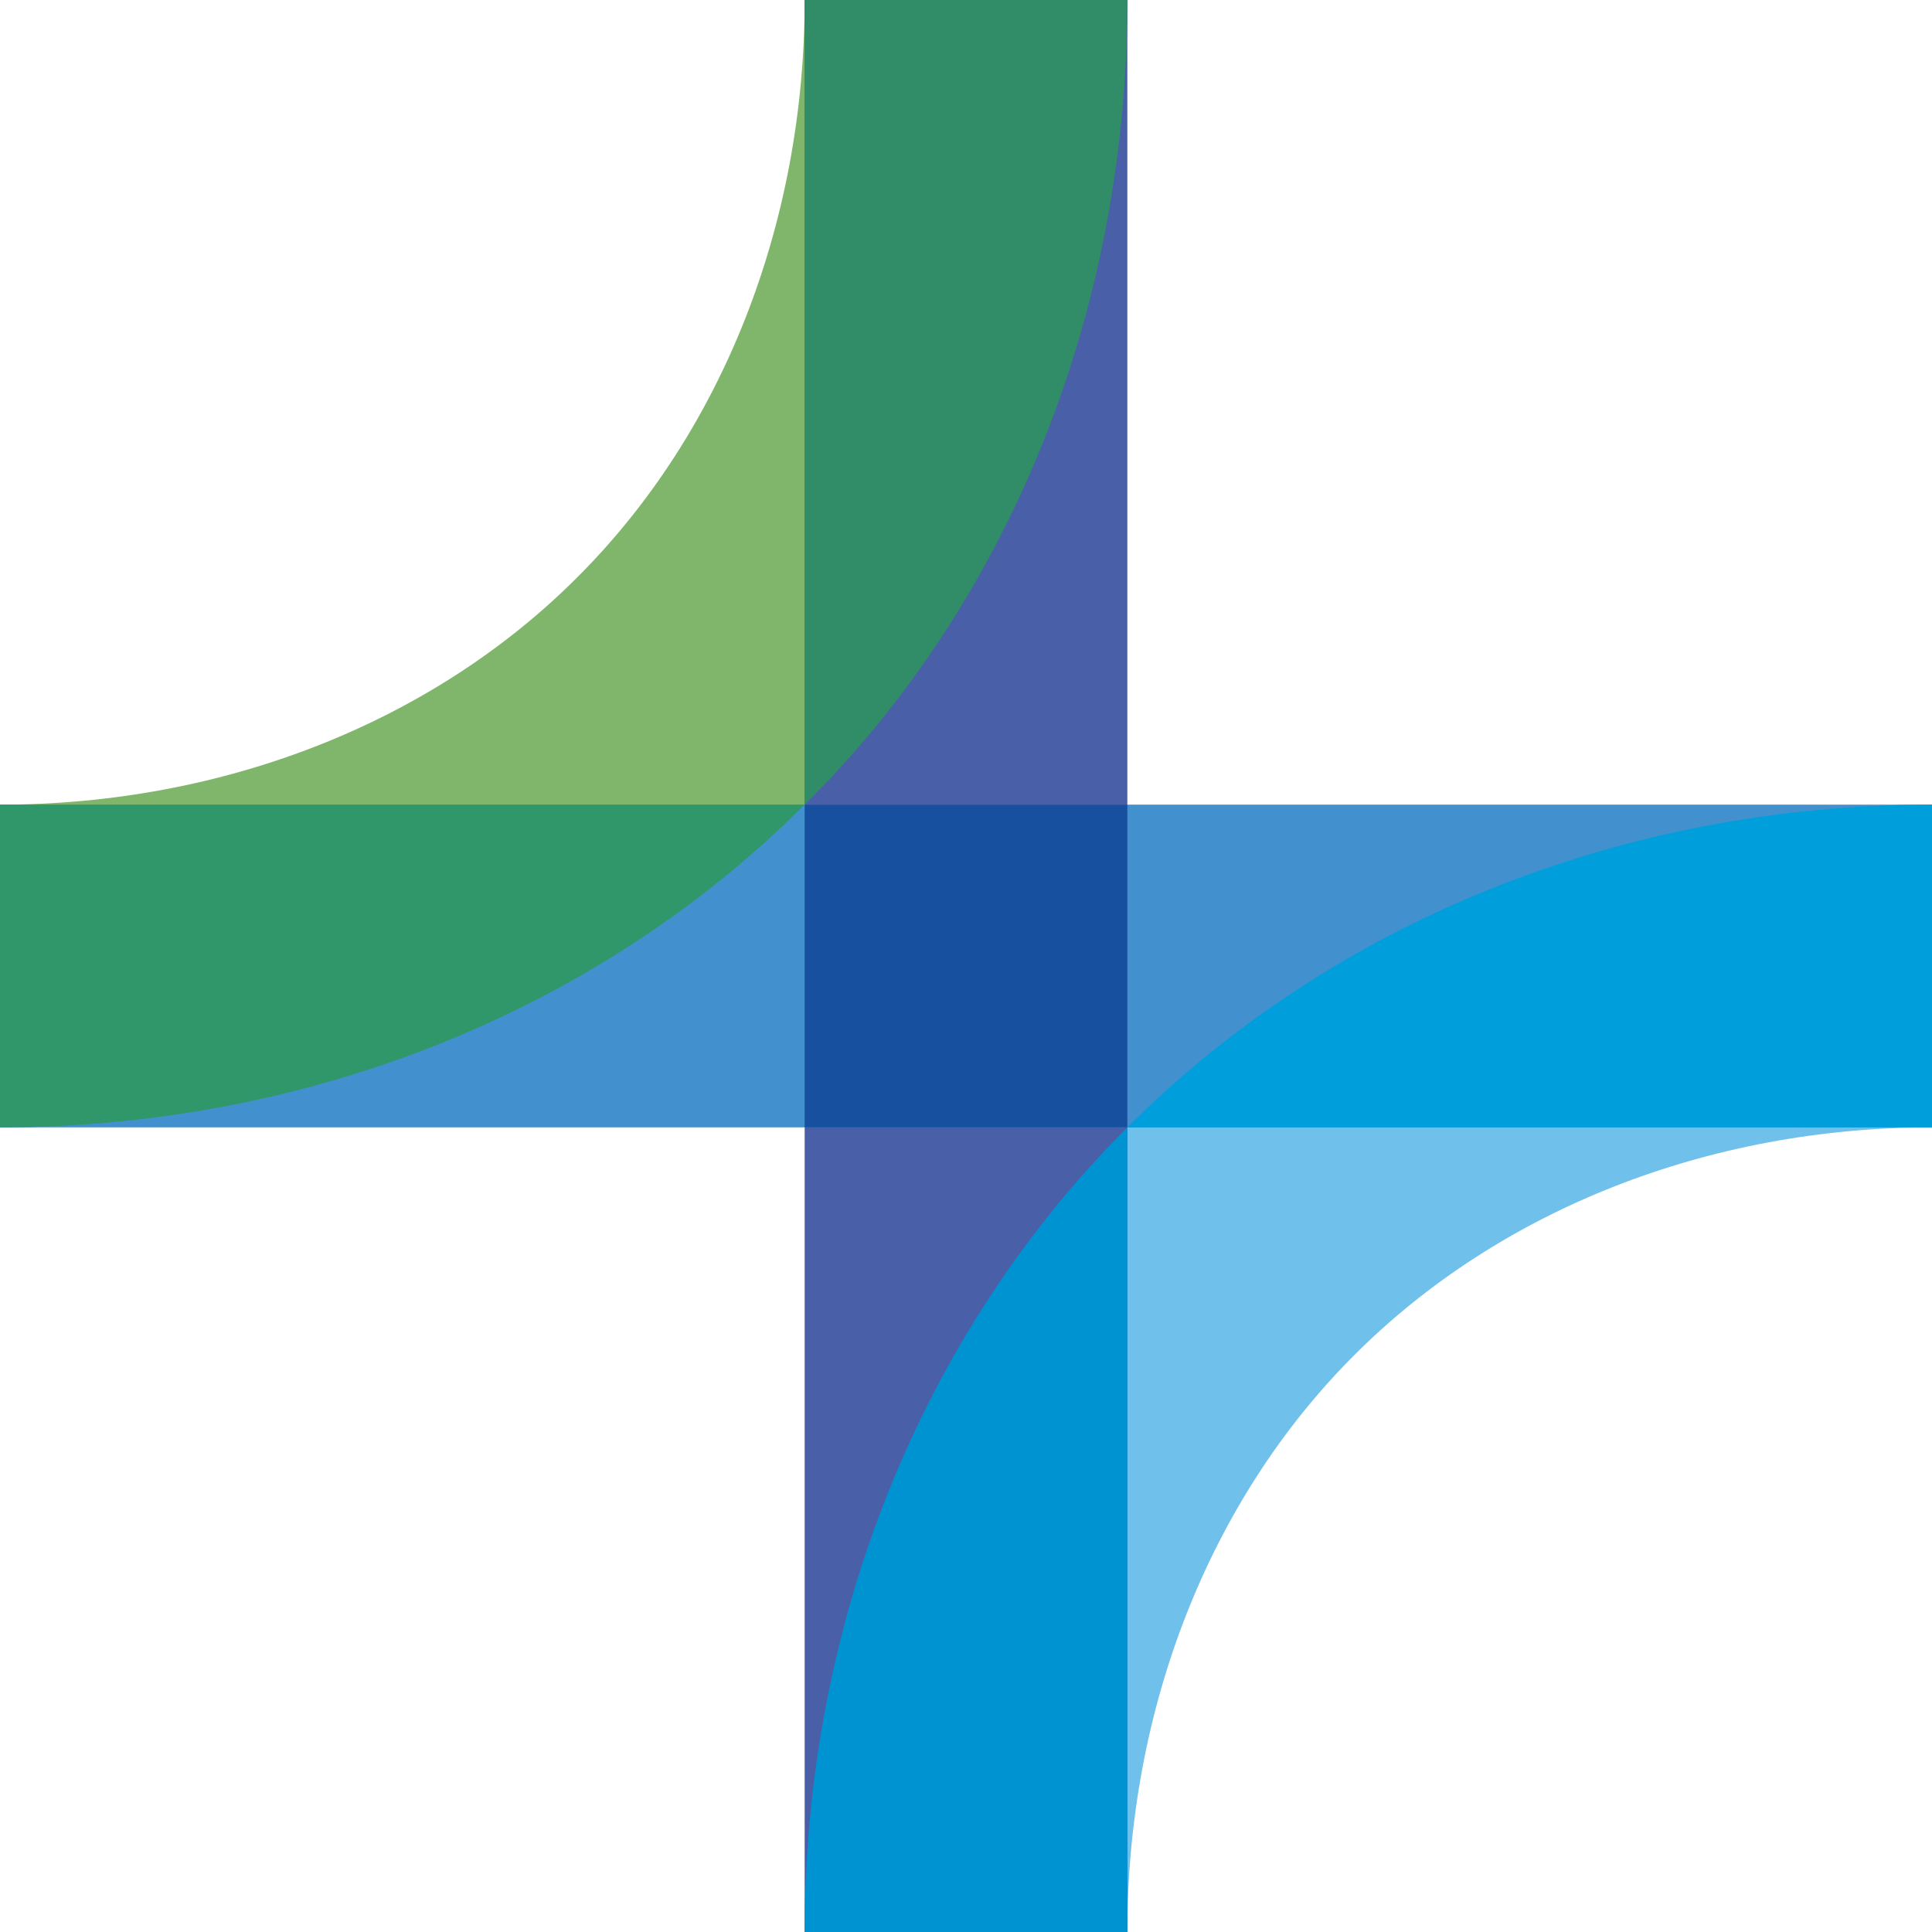
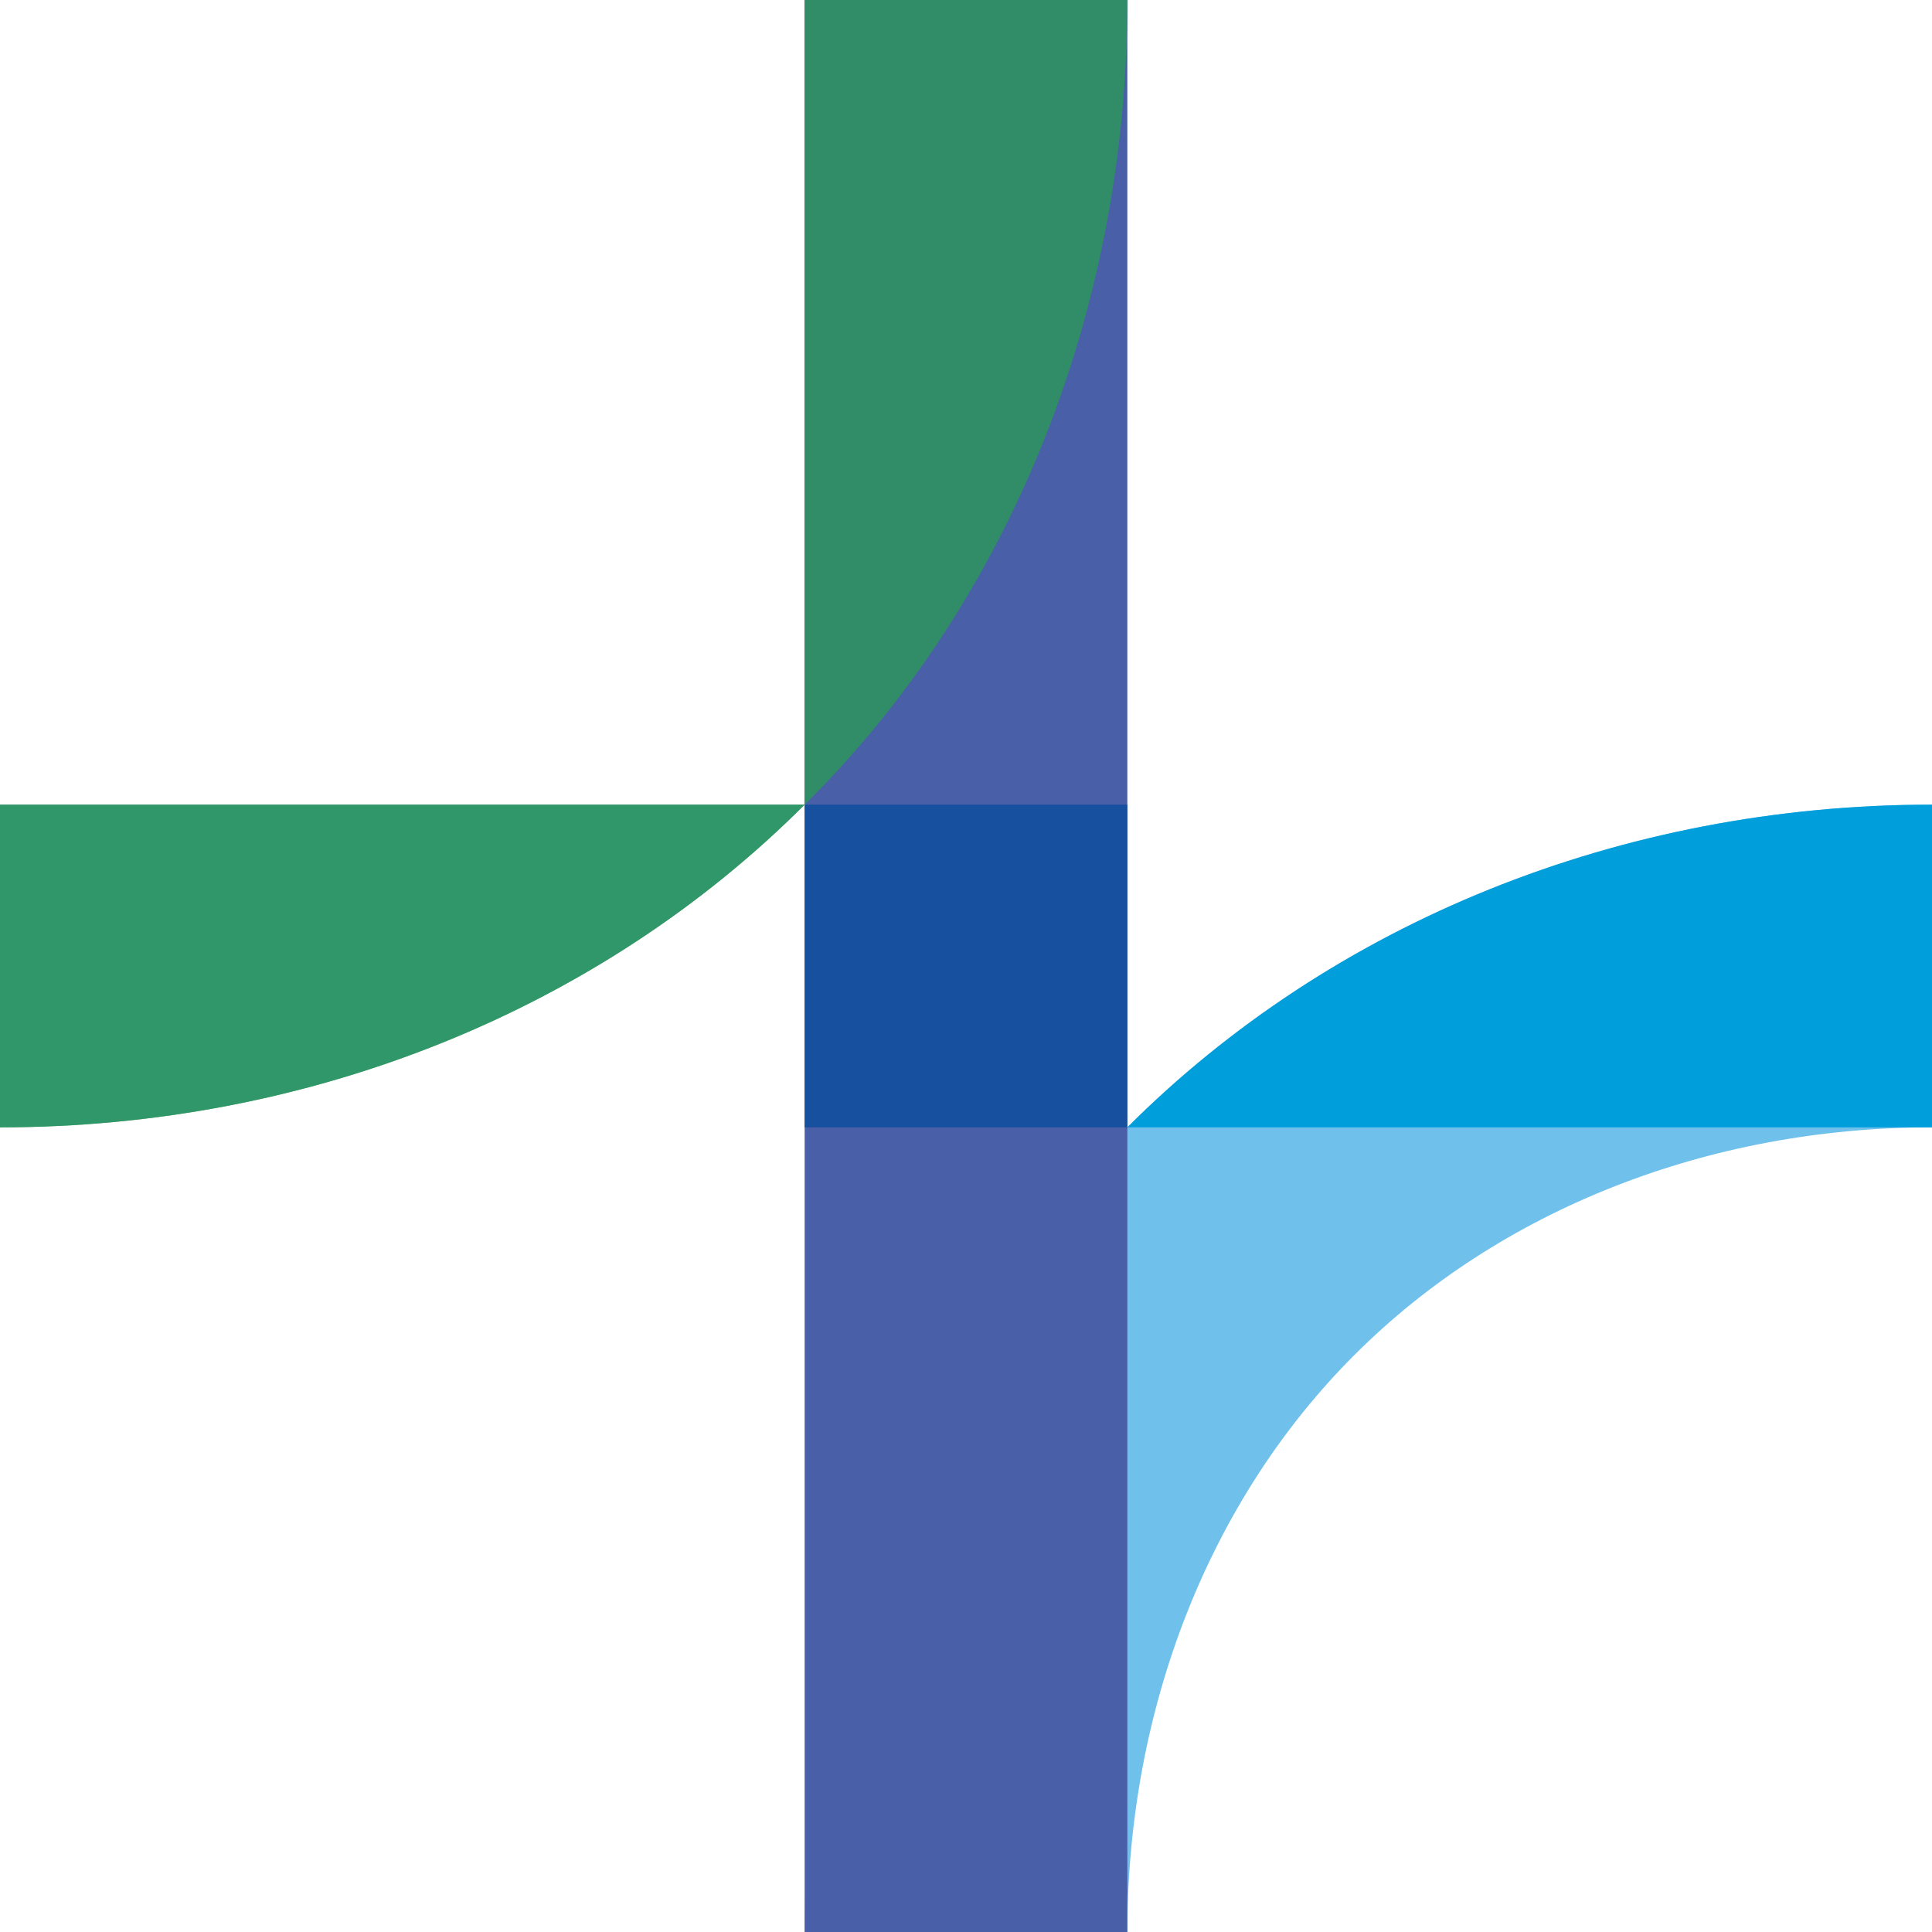
<svg xmlns="http://www.w3.org/2000/svg" version="1.1" id="RZ_Logo_techhub_RGB" x="0px" y="0px" viewBox="0 0 510.7 510.7" style="enable-background:new 0 0 510.7 510.7;" xml:space="preserve">
  <style type="text/css">
	.st0{fill:#70C0EC;}
	.st1{fill:#80B66C;}
	.st2{fill:#495FA8;}
	.st3{fill:#4291CE;}
	.st4{fill:#17509E;}
	.st5{display:none;fill:#80B66C;}
	.st6{fill:#318C68;}
	.st7{fill:#30976B;}
	.st8{display:none;fill:#70C0EC;}
	.st9{fill:#0093D2;}
	.st10{fill:#009FDC;}
</style>
  <path class="st0" d="M298,298c-54.1,54.1-85.3,130.4-85.3,212.7H298c0-58.9,21.6-114.2,60.1-152.6c38.5-38.5,93.7-60.1,152.6-60.1  v-85.3C428.4,212.7,352.1,243.9,298,298z" />
  <g>
-     <path class="st1" d="M0,212.7h212.7V0c0,58.9-21.6,114.2-60.1,152.6C114.2,191.1,58.9,212.7,0,212.7z" />
    <path class="st1" d="M212.7,0v212.7C266.8,159.2,298,82.3,298,0H212.7z" />
    <path class="st1" d="M0,298c82.3,0,158.6-31.2,212.7-85.3H0V298z" />
  </g>
  <path class="st2" d="M298,0c0,56.2-14.6,109.9-41.1,155.4C283.4,109.9,298,56.2,298,0h-85.3v212.7c0,0,0,0,0,0v298  c0-53.3,13.1-104,37-147.9c-23.9,43.8-37,94.6-37,147.9H298V298c0,0,0,0,0,0V0z" />
-   <path class="st3" d="M510.7,212.7h-298c0,0,0,0,0,0H0V298c58.2,0,113.4-15.6,159.9-43.9C113.4,282.4,58.2,298,0,298h298c0,0,0,0,0,0  h212.7L510.7,212.7c-53.8,0-105.1,13.4-149.2,37.7C405.7,226.1,456.9,212.7,510.7,212.7z" />
  <rect id="Rechteck_463" x="212.7" y="212.7" class="st4" width="85.3" height="85.3" />
  <path id="Pfad_227" class="st5" d="M212.7,212.7V0c0,58.9-21.6,114.2-60.1,152.6S58.9,212.7,0,212.7H212.7z" />
  <path id="Pfad_228" class="st6" d="M298,0h-85.3v212.7C266.8,159.2,298,82.3,298,0z" />
  <path id="Pfad_229" class="st7" d="M212.7,212.7H0V298C82.3,298,158.6,266.8,212.7,212.7z" />
  <path id="Pfad_230" class="st8" d="M298,298v212.7l0,0c0-58.9,21.6-114.2,60.1-152.6S451.8,298,510.7,298H298z" />
-   <path id="Pfad_231" class="st9" d="M212.7,510.7H298V298C243.9,352.1,212.7,428.4,212.7,510.7z" />
  <path id="Pfad_232" class="st10" d="M298,298h212.7v-85.3C428.4,212.7,352.1,243.9,298,298z" />
</svg>